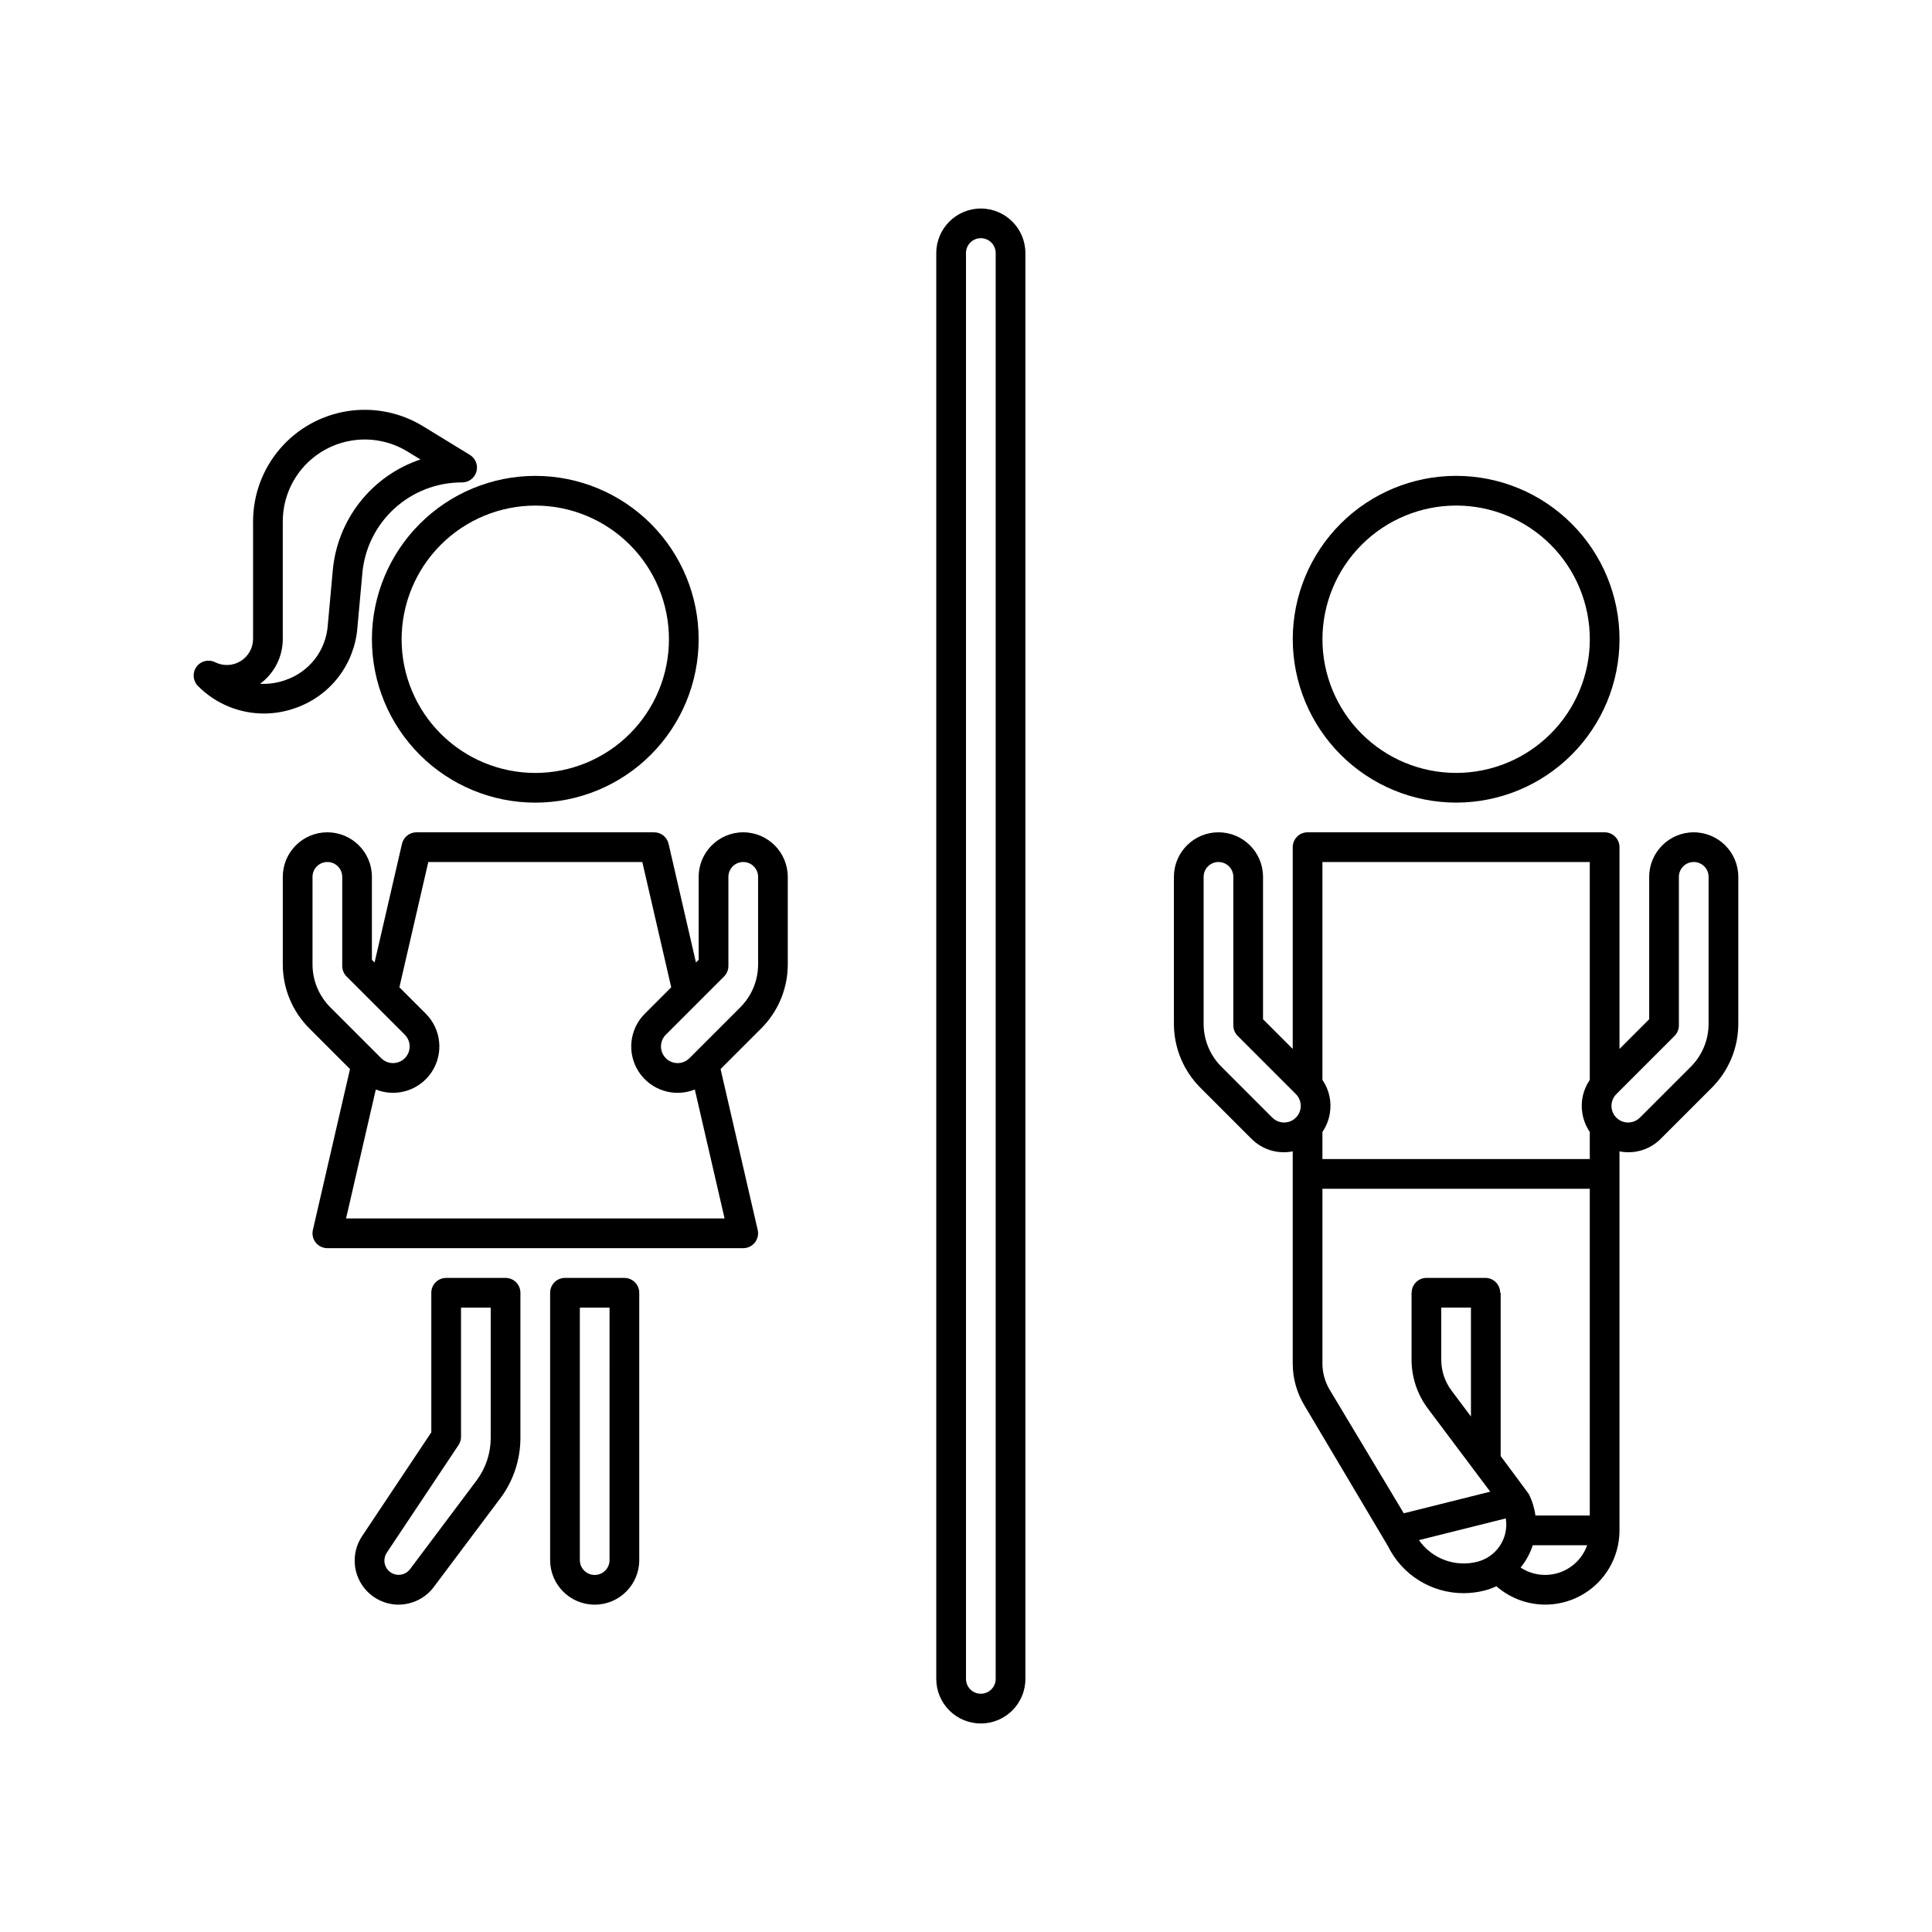
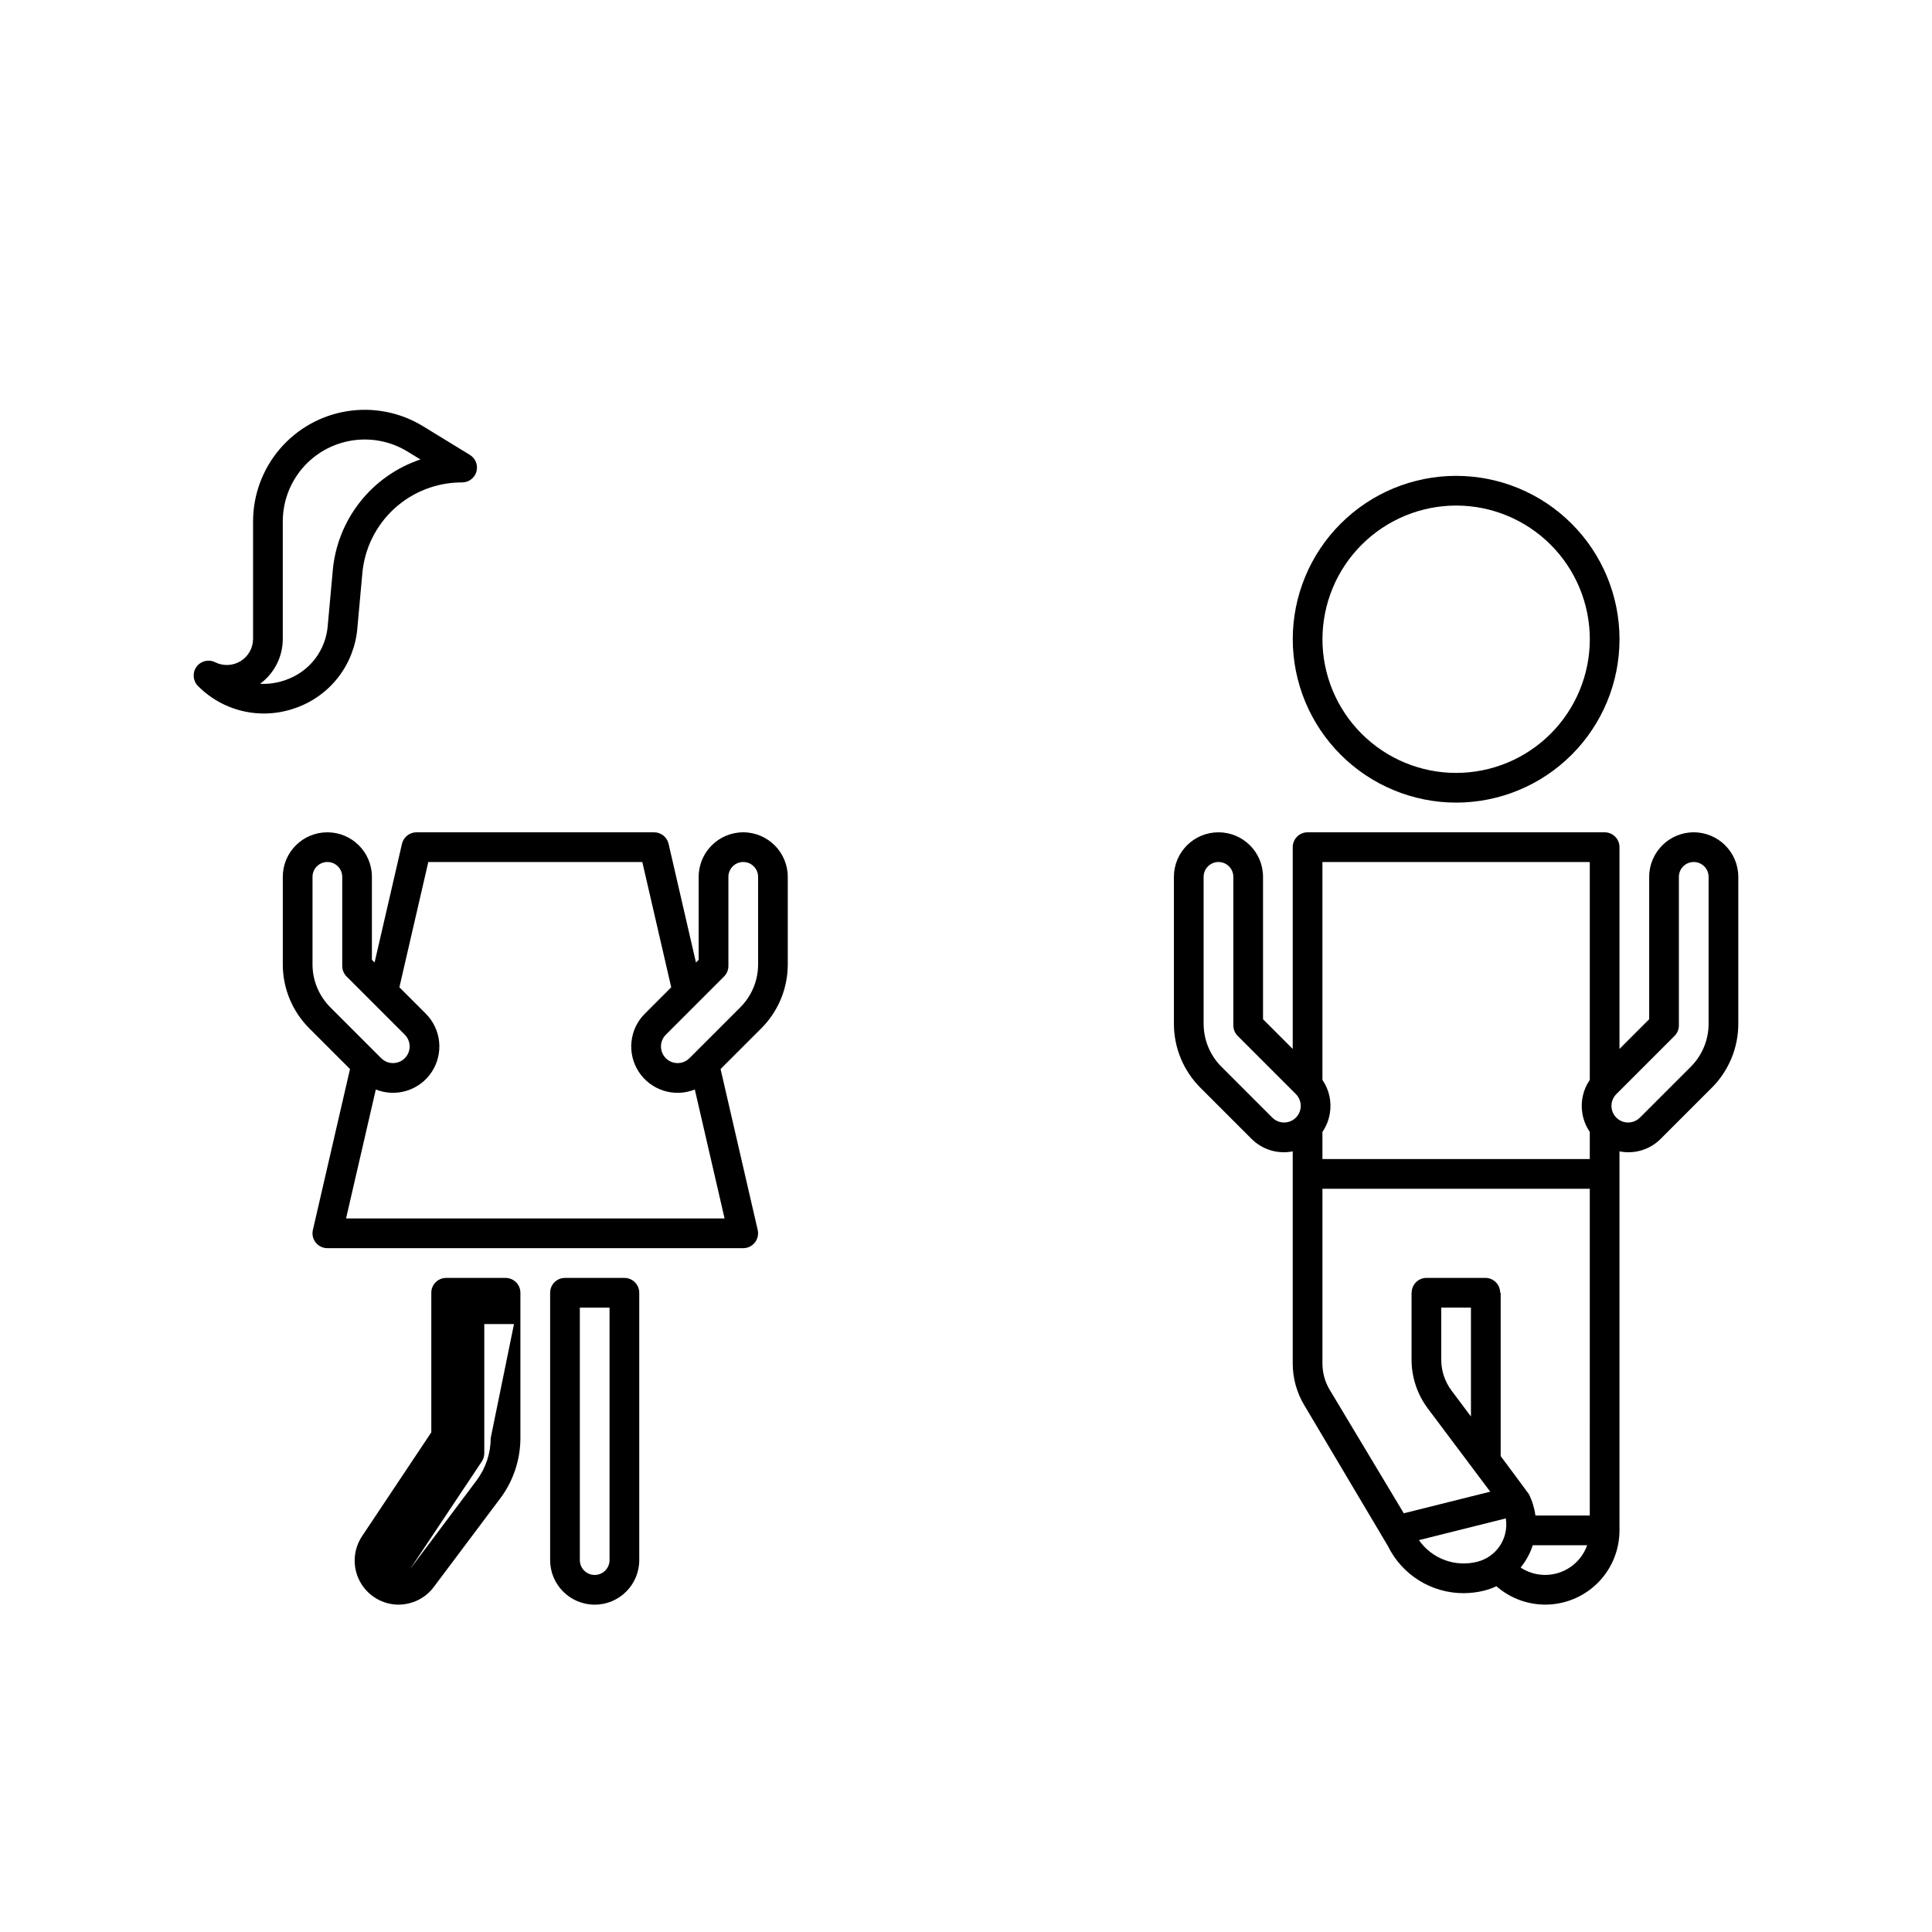
<svg xmlns="http://www.w3.org/2000/svg" fill="#000000" width="800px" height="800px" version="1.1" viewBox="144 144 512 512">
  <g>
-     <path d="m242.56 313.41c0 11.484 4.562 22.496 12.68 30.613 8.121 8.121 19.133 12.684 30.617 12.684 11.48 0 22.492-4.562 30.613-12.684 8.121-8.117 12.68-19.129 12.68-30.613s-4.559-22.496-12.68-30.613c-8.121-8.121-19.133-12.684-30.613-12.684-11.48 0.012-22.484 4.578-30.602 12.695-8.117 8.117-12.684 19.121-12.695 30.602zm43.297-35.426c9.395 0 18.402 3.734 25.047 10.379 6.644 6.641 10.375 15.652 10.375 25.047s-3.731 18.406-10.375 25.047c-6.644 6.644-15.652 10.379-25.047 10.379s-18.406-3.734-25.051-10.379c-6.641-6.641-10.375-15.652-10.375-25.047 0.012-9.391 3.746-18.395 10.387-25.039 6.641-6.641 15.645-10.375 25.039-10.387z" />
    <path d="m529.89 356.7c11.484 0 22.496-4.562 30.613-12.684 8.121-8.117 12.684-19.129 12.684-30.613s-4.562-22.496-12.684-30.613c-8.117-8.121-19.129-12.684-30.613-12.684s-22.496 4.562-30.613 12.684c-8.121 8.117-12.684 19.129-12.684 30.613 0.016 11.48 4.578 22.484 12.695 30.602 8.117 8.117 19.121 12.684 30.602 12.695zm0-78.719v-0.004c9.395 0 18.406 3.734 25.047 10.379 6.644 6.641 10.379 15.652 10.379 25.047s-3.734 18.406-10.379 25.047c-6.641 6.644-15.652 10.379-25.047 10.379s-18.406-3.734-25.047-10.379c-6.644-6.641-10.379-15.652-10.379-25.047 0.012-9.391 3.746-18.395 10.391-25.039 6.641-6.641 15.645-10.375 25.035-10.387z" />
-     <path d="m277.98 482.66h-15.742c-2.176 0-3.938 1.762-3.938 3.934v36.988l-18.355 27.531c-2.371 3.566-2.598 8.148-0.594 11.934 2.008 3.785 5.926 6.164 10.211 6.203 1.277 0 2.547-0.211 3.762-0.617 2.25-0.746 4.215-2.164 5.633-4.062l17.641-23.52 0.004 0.004c3.438-4.609 5.301-10.199 5.312-15.949v-38.512c0-2.172-1.762-3.934-3.934-3.934zm-3.938 42.438h0.004c-0.008 4.047-1.32 7.981-3.738 11.223l-17.641 23.52h-0.004c-0.461 0.613-1.098 1.074-1.824 1.316-1.531 0.512-3.219-0.008-4.199-1.289-0.98-1.285-1.035-3.047-0.141-4.391l19.016-28.523c0.43-0.645 0.66-1.402 0.66-2.18v-34.242h7.871z" />
+     <path d="m277.98 482.66h-15.742c-2.176 0-3.938 1.762-3.938 3.934v36.988l-18.355 27.531c-2.371 3.566-2.598 8.148-0.594 11.934 2.008 3.785 5.926 6.164 10.211 6.203 1.277 0 2.547-0.211 3.762-0.617 2.25-0.746 4.215-2.164 5.633-4.062l17.641-23.52 0.004 0.004c3.438-4.609 5.301-10.199 5.312-15.949v-38.512c0-2.172-1.762-3.934-3.934-3.934zm-3.938 42.438h0.004c-0.008 4.047-1.32 7.981-3.738 11.223l-17.641 23.52h-0.004l19.016-28.523c0.43-0.645 0.66-1.402 0.66-2.18v-34.242h7.871z" />
    <path d="m309.47 482.66h-15.742c-2.176 0-3.938 1.762-3.938 3.934v70.848c0 6.523 5.289 11.809 11.809 11.809 6.523 0 11.809-5.285 11.809-11.809v-70.848c0-1.043-0.414-2.043-1.152-2.781-0.738-0.738-1.738-1.152-2.785-1.152zm-3.938 74.785 0.004-0.004c0 2.176-1.762 3.938-3.938 3.938-2.172 0-3.934-1.762-3.934-3.938v-66.91h7.871z" />
    <path d="m340.96 364.57c-6.516 0.008-11.801 5.289-11.809 11.809v21.984l-0.715 0.715-7.254-31.457c-0.414-1.785-2.004-3.051-3.836-3.051h-62.977c-1.836 0-3.426 1.266-3.84 3.051l-7.262 31.457-0.707-0.715v-21.984c0-6.523-5.289-11.809-11.809-11.809s-11.809 5.285-11.809 11.809v23.133c-0.016 6.398 2.527 12.535 7.062 17.047l10.75 10.754-9.84 42.648v-0.004c-0.27 1.172 0.008 2.398 0.754 3.336 0.746 0.941 1.883 1.488 3.082 1.484h110.21c1.203 0.004 2.336-0.543 3.082-1.484 0.75-0.938 1.027-2.168 0.758-3.336l-9.84-42.648 10.754-10.754v0.004c4.531-4.512 7.074-10.652 7.055-17.047v-23.133c-0.008-6.519-5.289-11.801-11.809-11.809zm-114.14 34.941v-23.133c0-2.176 1.766-3.938 3.938-3.938s3.938 1.762 3.938 3.938v23.617c0 1.043 0.414 2.043 1.152 2.781l15.426 15.426h-0.004c1.004 1.004 1.465 2.426 1.238 3.828-0.227 1.398-1.113 2.606-2.383 3.238-1.699 0.852-3.75 0.52-5.094-0.824l-13.453-13.453c-3.055-3.039-4.769-7.172-4.758-11.48zm8.887 67.395 7.887-34.176c5.414 2.164 11.605 0.223 14.812-4.644 3.211-4.871 2.555-11.324-1.57-15.449l-6.996-6.996 7.664-33.199h56.715l7.66 33.199-6.992 6.996c-4.129 4.121-4.789 10.578-1.578 15.453 3.211 4.871 9.406 6.812 14.824 4.641l7.887 34.176zm109.2-67.395c0.012 4.309-1.699 8.441-4.758 11.48l-13.453 13.453h0.004c-1.344 1.344-3.394 1.676-5.094 0.828-1.27-0.637-2.156-1.844-2.383-3.242-0.227-1.402 0.23-2.824 1.234-3.828l15.426-15.426c0.738-0.738 1.152-1.738 1.152-2.781v-23.617c0-2.176 1.762-3.938 3.934-3.938 2.176 0 3.938 1.762 3.938 3.938z" />
    <path d="m592.86 364.57c-6.519 0.008-11.801 5.289-11.809 11.809v37.73l-7.871 7.871v-53.473c0-1.047-0.414-2.047-1.152-2.785-0.738-0.738-1.742-1.152-2.785-1.152h-78.719c-2.176 0-3.938 1.762-3.938 3.938v53.473l-7.871-7.871v-37.73c0-6.523-5.285-11.809-11.809-11.809-6.519 0-11.809 5.285-11.809 11.809v38.879-0.004c-0.016 6.398 2.527 12.539 7.062 17.047l13.453 13.453c2.856 2.902 6.981 4.168 10.973 3.367v56.23c0 3.887 1.059 7.703 3.059 11.035l22.203 37.391v0.004c1.84 3.731 4.691 6.871 8.223 9.066 3.535 2.195 7.613 3.359 11.773 3.359 1.867-0.004 3.723-0.234 5.535-0.688 1.094-0.281 2.16-0.668 3.184-1.148 3.812 3.336 8.766 5.074 13.828 4.848 5.059-0.227 9.836-2.394 13.34-6.055 3.5-3.664 5.453-8.535 5.449-13.602v-100.44c3.992 0.801 8.117-0.465 10.973-3.367l13.453-13.453c4.535-4.508 7.078-10.648 7.062-17.047v-38.875c-0.008-6.519-5.289-11.801-11.809-11.809zm-27.551 7.871v57.742c-1.777 2.586-2.484 5.758-1.969 8.852 0.285 1.77 0.957 3.453 1.969 4.934v7.195h-70.852v-7.195c1.012-1.48 1.684-3.164 1.969-4.934 0.516-3.094-0.191-6.266-1.969-8.852v-57.742zm-79.035 68.574c-1.699 0.852-3.75 0.516-5.094-0.828l-13.453-13.453v0.004c-3.055-3.039-4.766-7.176-4.754-11.484v-38.875c0-2.176 1.762-3.938 3.934-3.938 2.176 0 3.938 1.762 3.938 3.938v39.359c0 1.043 0.414 2.047 1.152 2.781l15.426 15.426v0.004c1 1 1.461 2.426 1.234 3.824-0.227 1.402-1.113 2.606-2.383 3.242zm49.199 116.87c-2.852 0.727-5.859 0.566-8.617-0.457-2.758-1.027-5.141-2.867-6.824-5.281l23.02-5.754c0.844 5.219-2.449 10.215-7.578 11.492zm-9.527-67.363h7.871v28.863l-5.156-6.875h0.004c-1.758-2.352-2.711-5.211-2.719-8.148zm27.551 70.848h0.004c-2.32 0.004-4.59-0.676-6.523-1.957 0.965-1.18 1.781-2.481 2.426-3.863 0.305-0.668 0.57-1.352 0.793-2.051h14.422c-1.668 4.711-6.121 7.863-11.117 7.871zm11.809-15.742h-14.402c-0.266-1.984-0.859-3.91-1.754-5.699h-0.008c-0.105-0.207-7.449-10.047-7.449-10.047v-43.297h-0.133c0-1.043-0.418-2.043-1.152-2.781-0.738-0.738-1.742-1.152-2.785-1.152h-15.582c-2.172 0-3.934 1.762-3.934 3.934h-0.031v17.777c0.012 4.641 1.516 9.152 4.293 12.871l16.559 22.074-22.91 5.727-19.617-32.699-0.004 0.004c-1.266-2.113-1.934-4.527-1.938-6.988v-46.316h70.848zm31.488-130.37 0.004-0.004c0.012 4.309-1.703 8.445-4.758 11.484l-13.453 13.453 0.004-0.004c-1.344 1.344-3.398 1.68-5.098 0.828-1.27-0.633-2.156-1.84-2.383-3.242-0.227-1.398 0.234-2.824 1.238-3.824l15.426-15.426c0.734-0.738 1.148-1.742 1.148-2.785v-39.359c0-2.176 1.762-3.938 3.938-3.938 2.172 0 3.938 1.762 3.938 3.938z" />
-     <path d="m403.93 199.26c-6.516 0.008-11.801 5.289-11.809 11.809v377.86c0 6.523 5.289 11.809 11.809 11.809 6.523 0 11.809-5.285 11.809-11.809v-377.86c-0.008-6.519-5.289-11.801-11.809-11.809zm3.938 389.66c0 2.176-1.762 3.938-3.938 3.938-2.172 0-3.934-1.762-3.934-3.938v-377.86c0-2.176 1.762-3.938 3.934-3.938 2.176 0 3.938 1.762 3.938 3.938z" />
    <path d="m238.7 310.51 1.316-14.504c0.57-6.613 3.609-12.77 8.512-17.246 4.902-4.473 11.309-6.941 17.945-6.914 1.762 0 3.312-1.172 3.789-2.867 0.477-1.699-0.23-3.504-1.734-4.426l-12.426-7.602c-6.008-3.676-13.129-5.086-20.086-3.984-6.957 1.105-13.289 4.656-17.863 10.016-4.574 5.356-7.086 12.168-7.086 19.211v31.098c0 2.402-1.246 4.641-3.293 5.902-2.047 1.266-4.602 1.383-6.754 0.305-1.727-0.863-3.828-0.348-4.957 1.219s-0.953 3.723 0.41 5.086c4.609 4.656 10.887 7.277 17.438 7.285 2.914-0.004 5.801-0.516 8.535-1.512 4.445-1.578 8.344-4.406 11.227-8.141 2.879-3.738 4.625-8.223 5.027-12.926zm-25.785 14.707c3.805-2.781 6.043-7.219 6.023-11.934v-31.09c0-5.168 1.844-10.168 5.199-14.102 3.359-3.934 8.008-6.539 13.113-7.348 5.106-0.812 10.332 0.223 14.742 2.922l3.426 2.098c-6.328 2.121-11.902 6.047-16.031 11.293-4.129 5.246-6.637 11.586-7.211 18.238l-1.32 14.504h0.004c-0.25 3.215-1.43 6.289-3.398 8.844-1.973 2.555-4.644 4.477-7.695 5.535-2.191 0.805-4.519 1.156-6.852 1.039z" />
  </g>
</svg>